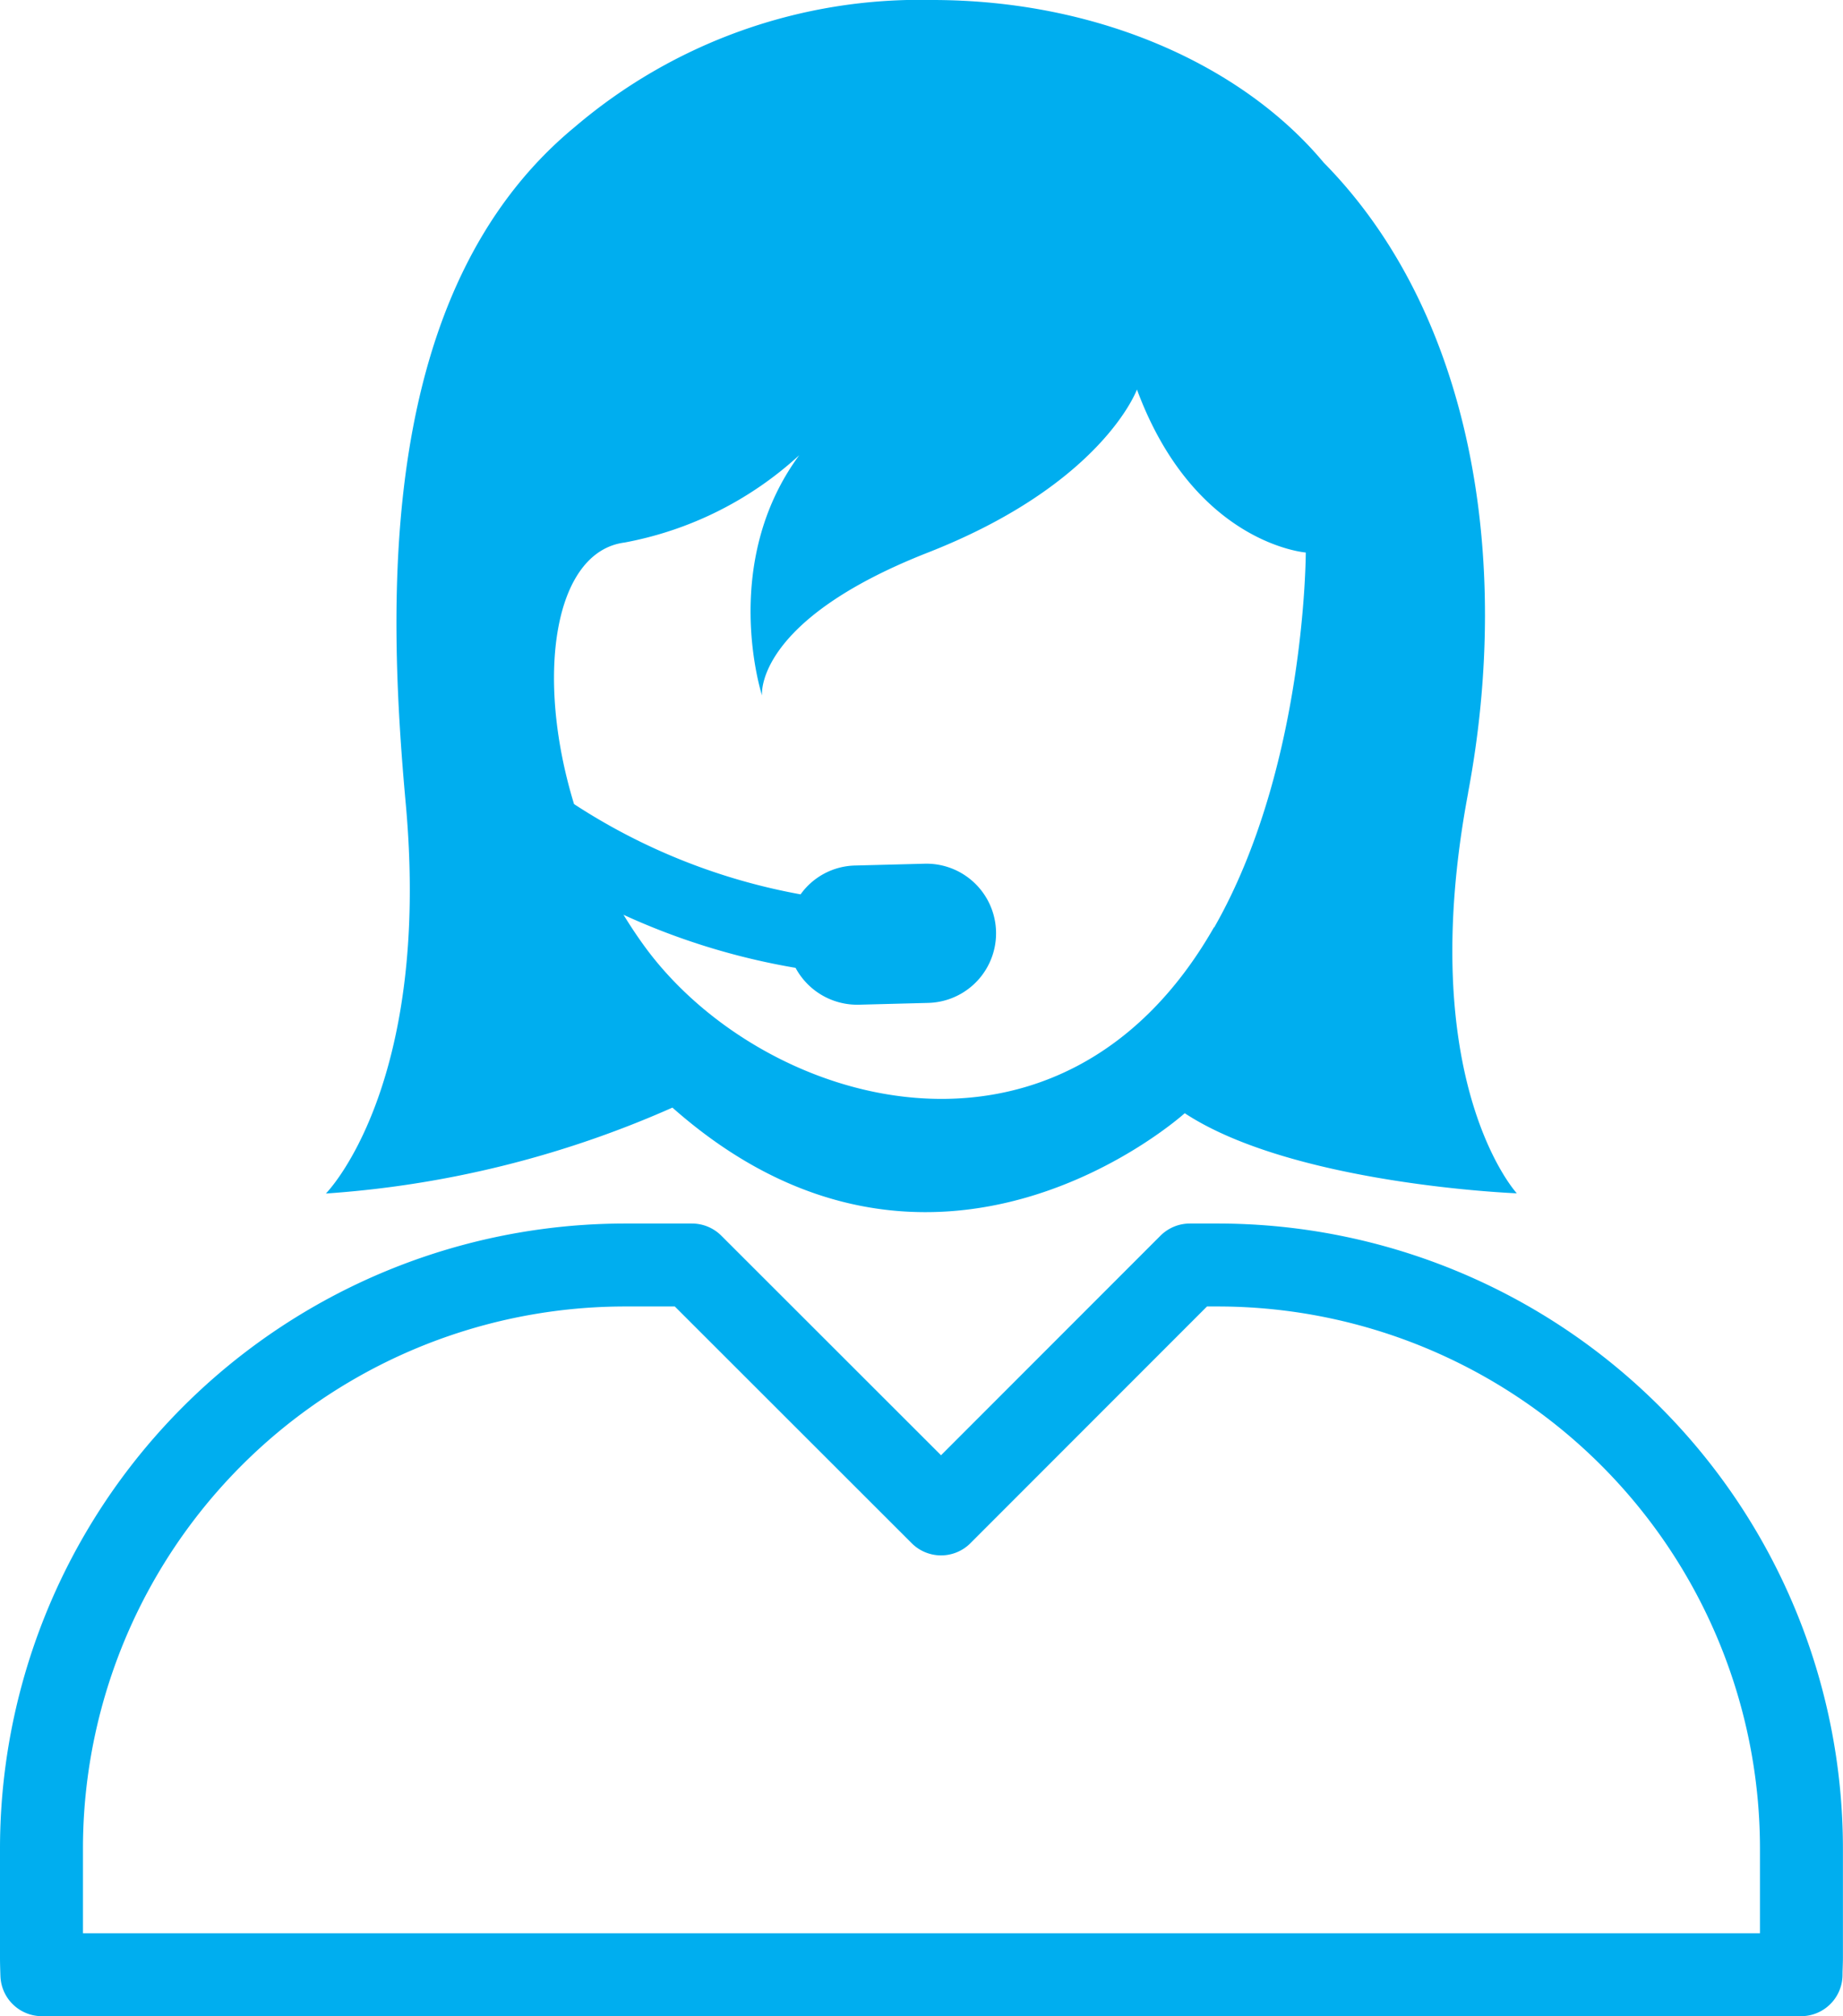
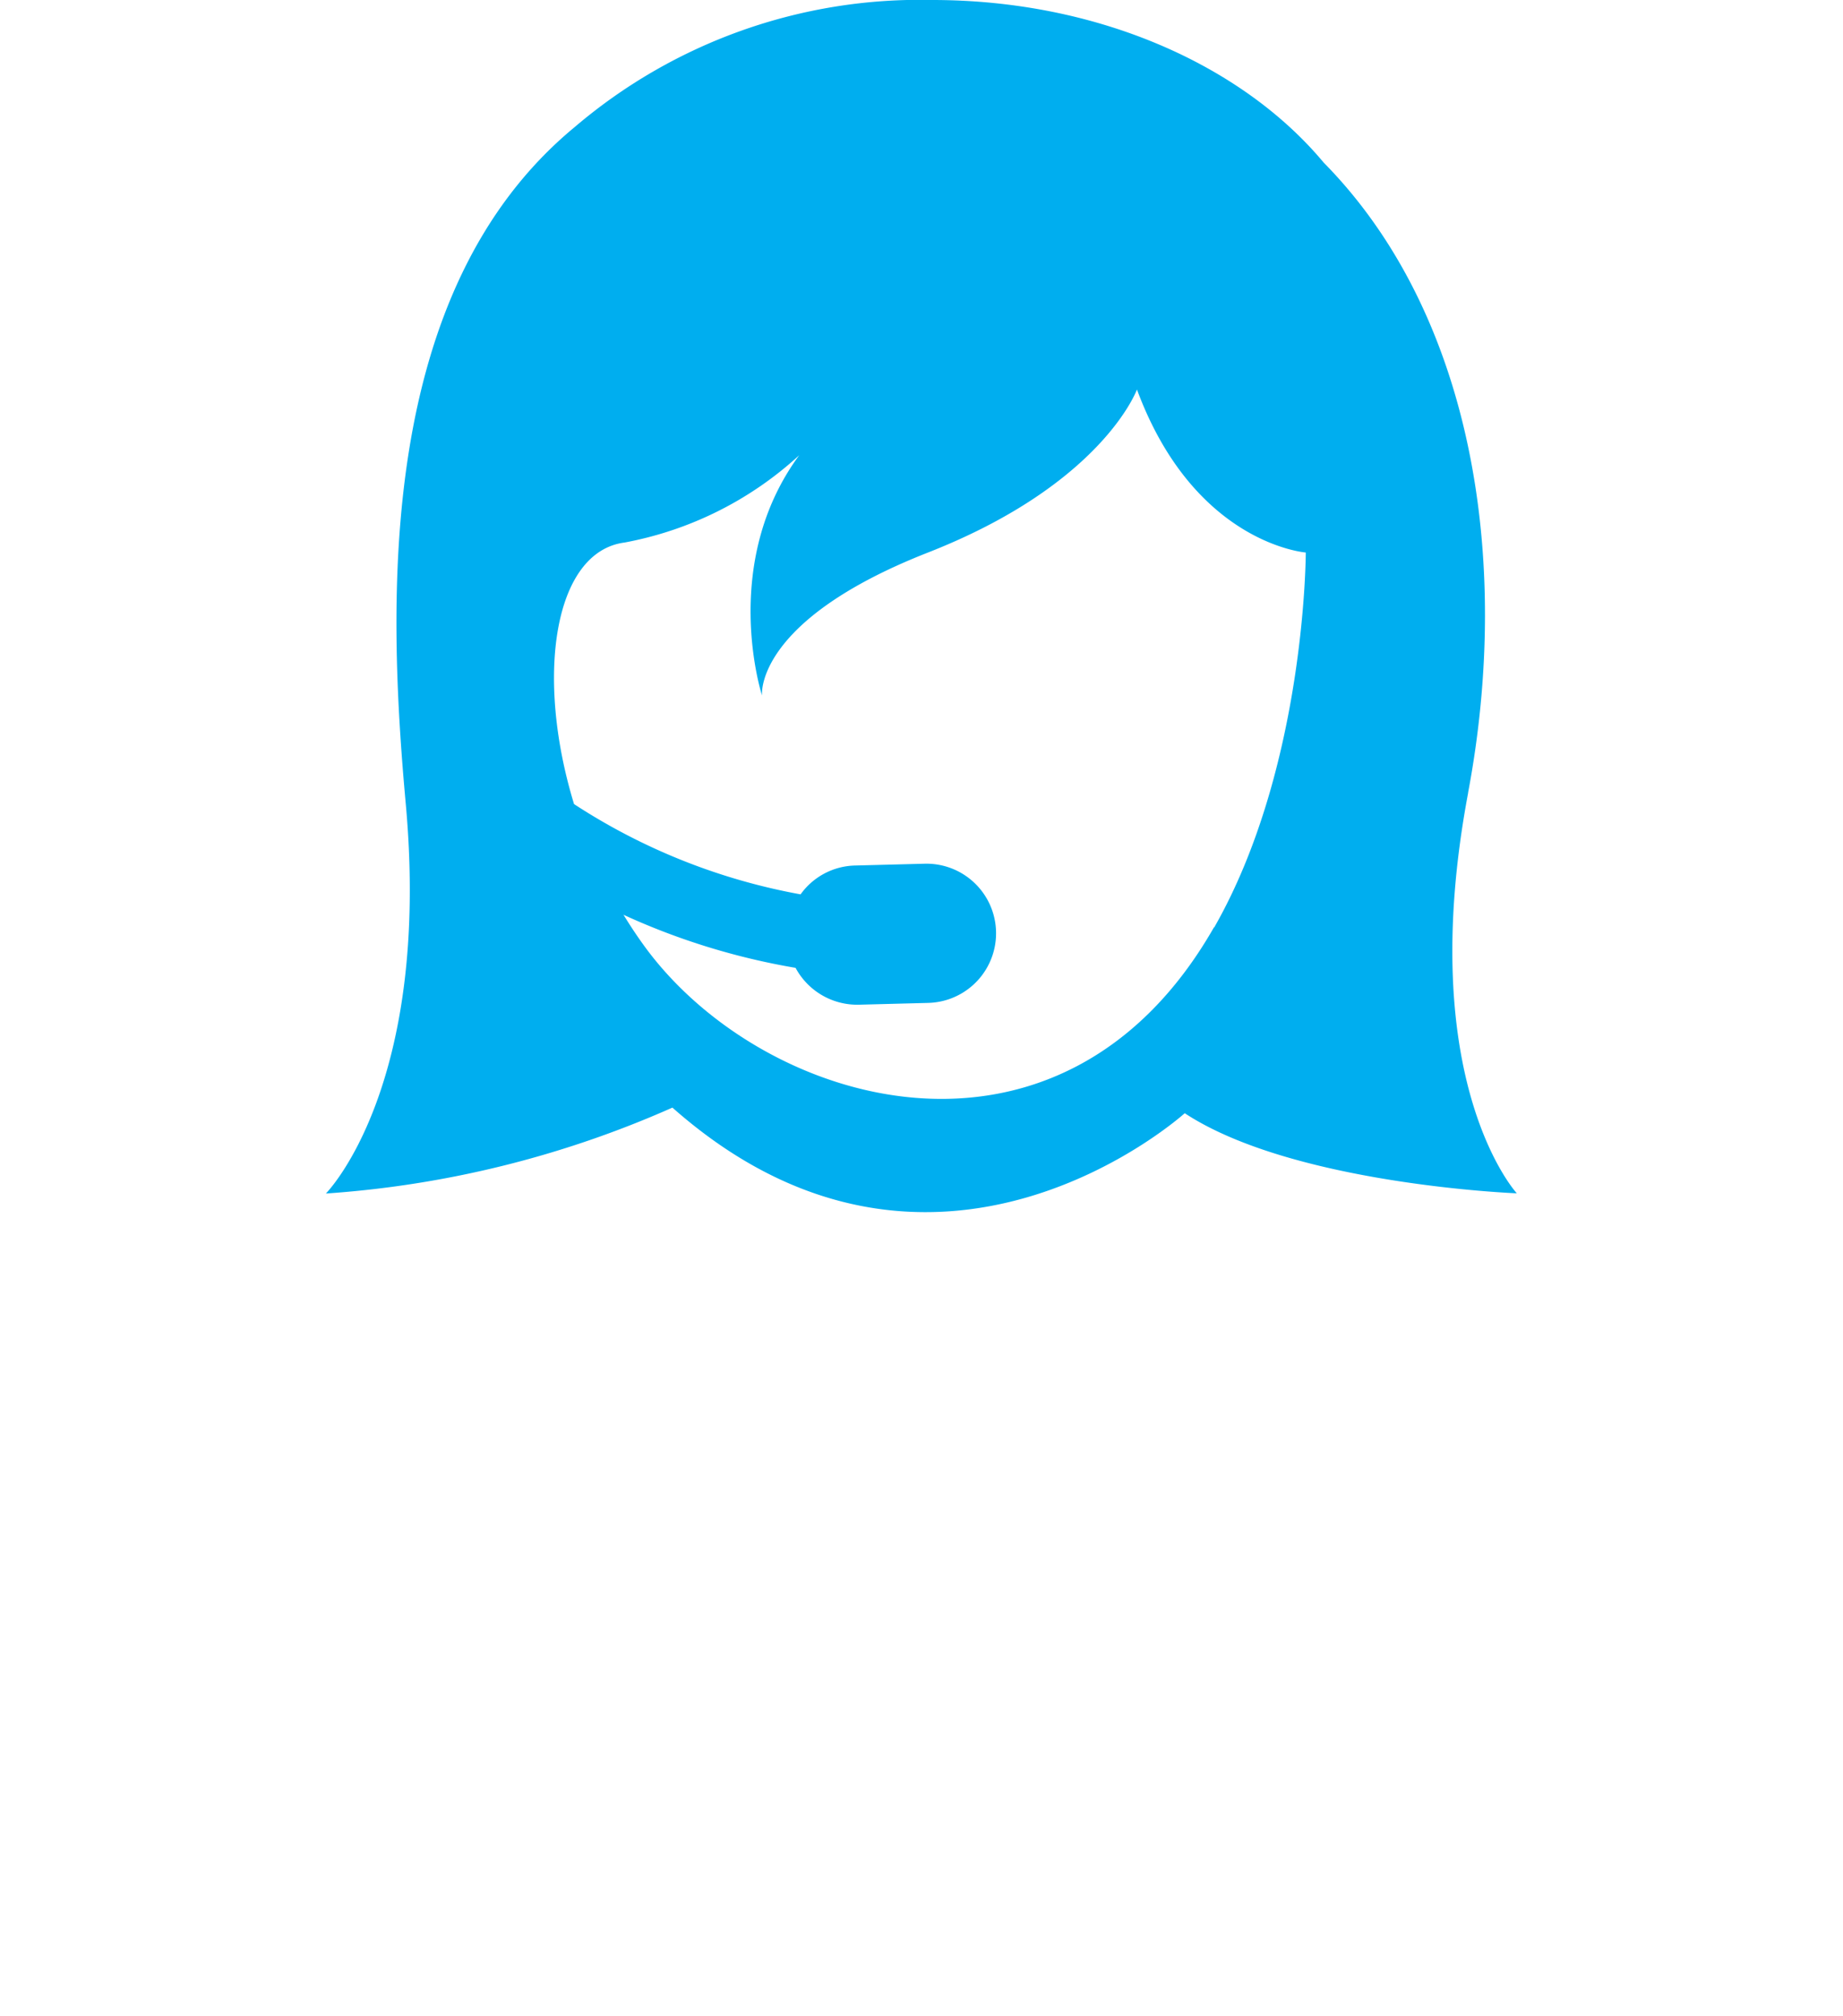
<svg xmlns="http://www.w3.org/2000/svg" width="72.649" height="79.486" viewBox="0 0 72.649 79.486">
  <g id="Capa_1-2" transform="translate(1.635 0)">
    <g id="Grupo_8637" data-name="Grupo 8637" transform="translate(0 0)">
-       <path id="Trazado_32505" data-name="Trazado 32505" d="M48.006,63.17h-1.1L37.1,72.983,27.282,63.17H24.653A23.012,23.012,0,0,0,1.64,86.183V90.47c0,.229.008.45.016.679H71c0-.221.016-.45.016-.679V86.183A23.012,23.012,0,0,0,48.006,63.17h0Z" transform="translate(-1.64 -13.299)" fill="none" stroke="#00aeef" stroke-linecap="round" stroke-linejoin="round" stroke-width="3.27" />
      <path id="Trazado_32506" data-name="Trazado 32506" d="M60.864,31.255c1.737-9.221.158-18.908-5.692-24.845C51.967,2.566,46.259,0,39.745,0A20.951,20.951,0,0,0,25.653,5.005c-7.847,6.474-7.382,18.774-6.663,26.7C20,42.877,15.84,47.053,15.84,47.053A40.421,40.421,0,0,0,29.5,43.666c10.334,9.142,20.195.221,20.195.221,4.287,2.818,13.09,3.158,13.09,3.158s-4.058-4.4-1.918-15.79h0ZM50.846,36.561c-6.047,10.587-17.819,7.082-22.437.758-.3-.411-.576-.829-.837-1.255a27.124,27.124,0,0,0,6.782,2.092,2.76,2.76,0,0,0,2.495,1.453l2.739-.071a2.744,2.744,0,1,0-.15-5.487l-2.739.071a2.718,2.718,0,0,0-2.147,1.137A24.252,24.252,0,0,1,25.622,31.7c-1.547-5.061-.789-9.947,1.989-10.311A13.943,13.943,0,0,0,34.5,17.945c-3.158,4.287-1.468,9.474-1.468,9.474s-.339-2.937,6.545-5.637,8.234-6.426,8.234-6.426c2.258,6.095,6.655,6.426,6.655,6.426s0,8.463-3.608,14.779h0Z" transform="translate(-4.629)" fill="#00aeef" />
    </g>
  </g>
</svg>